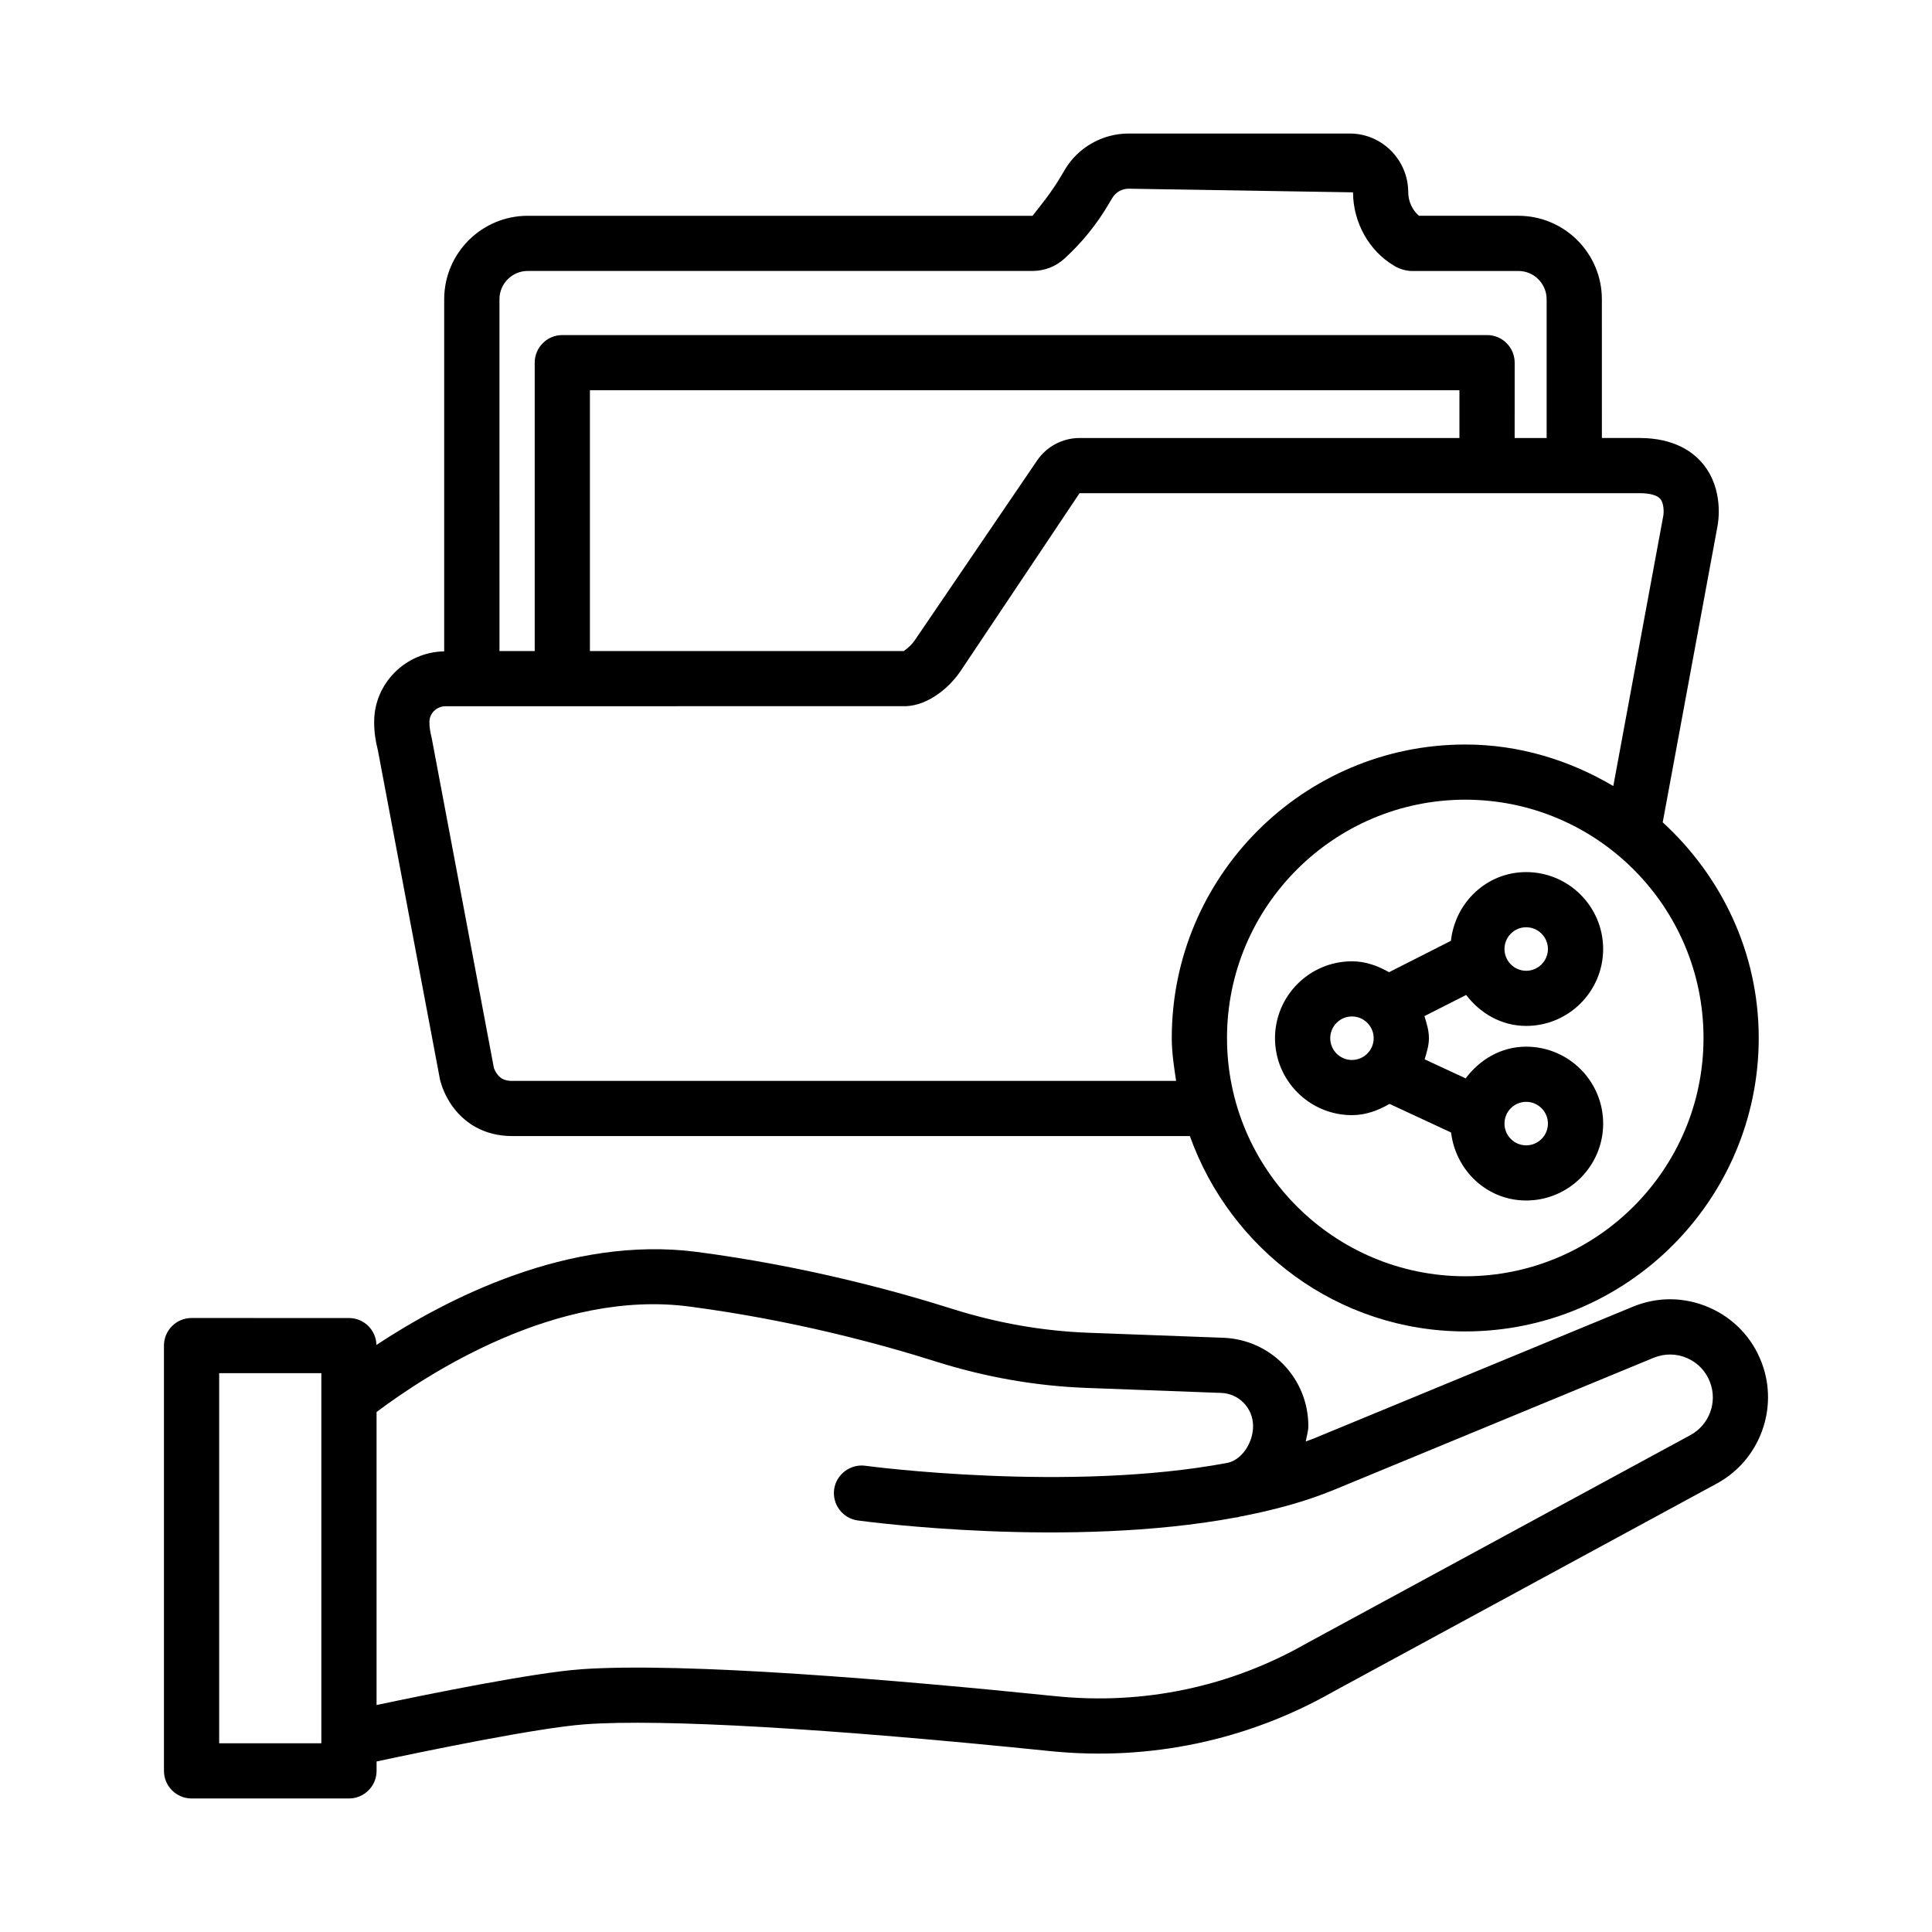
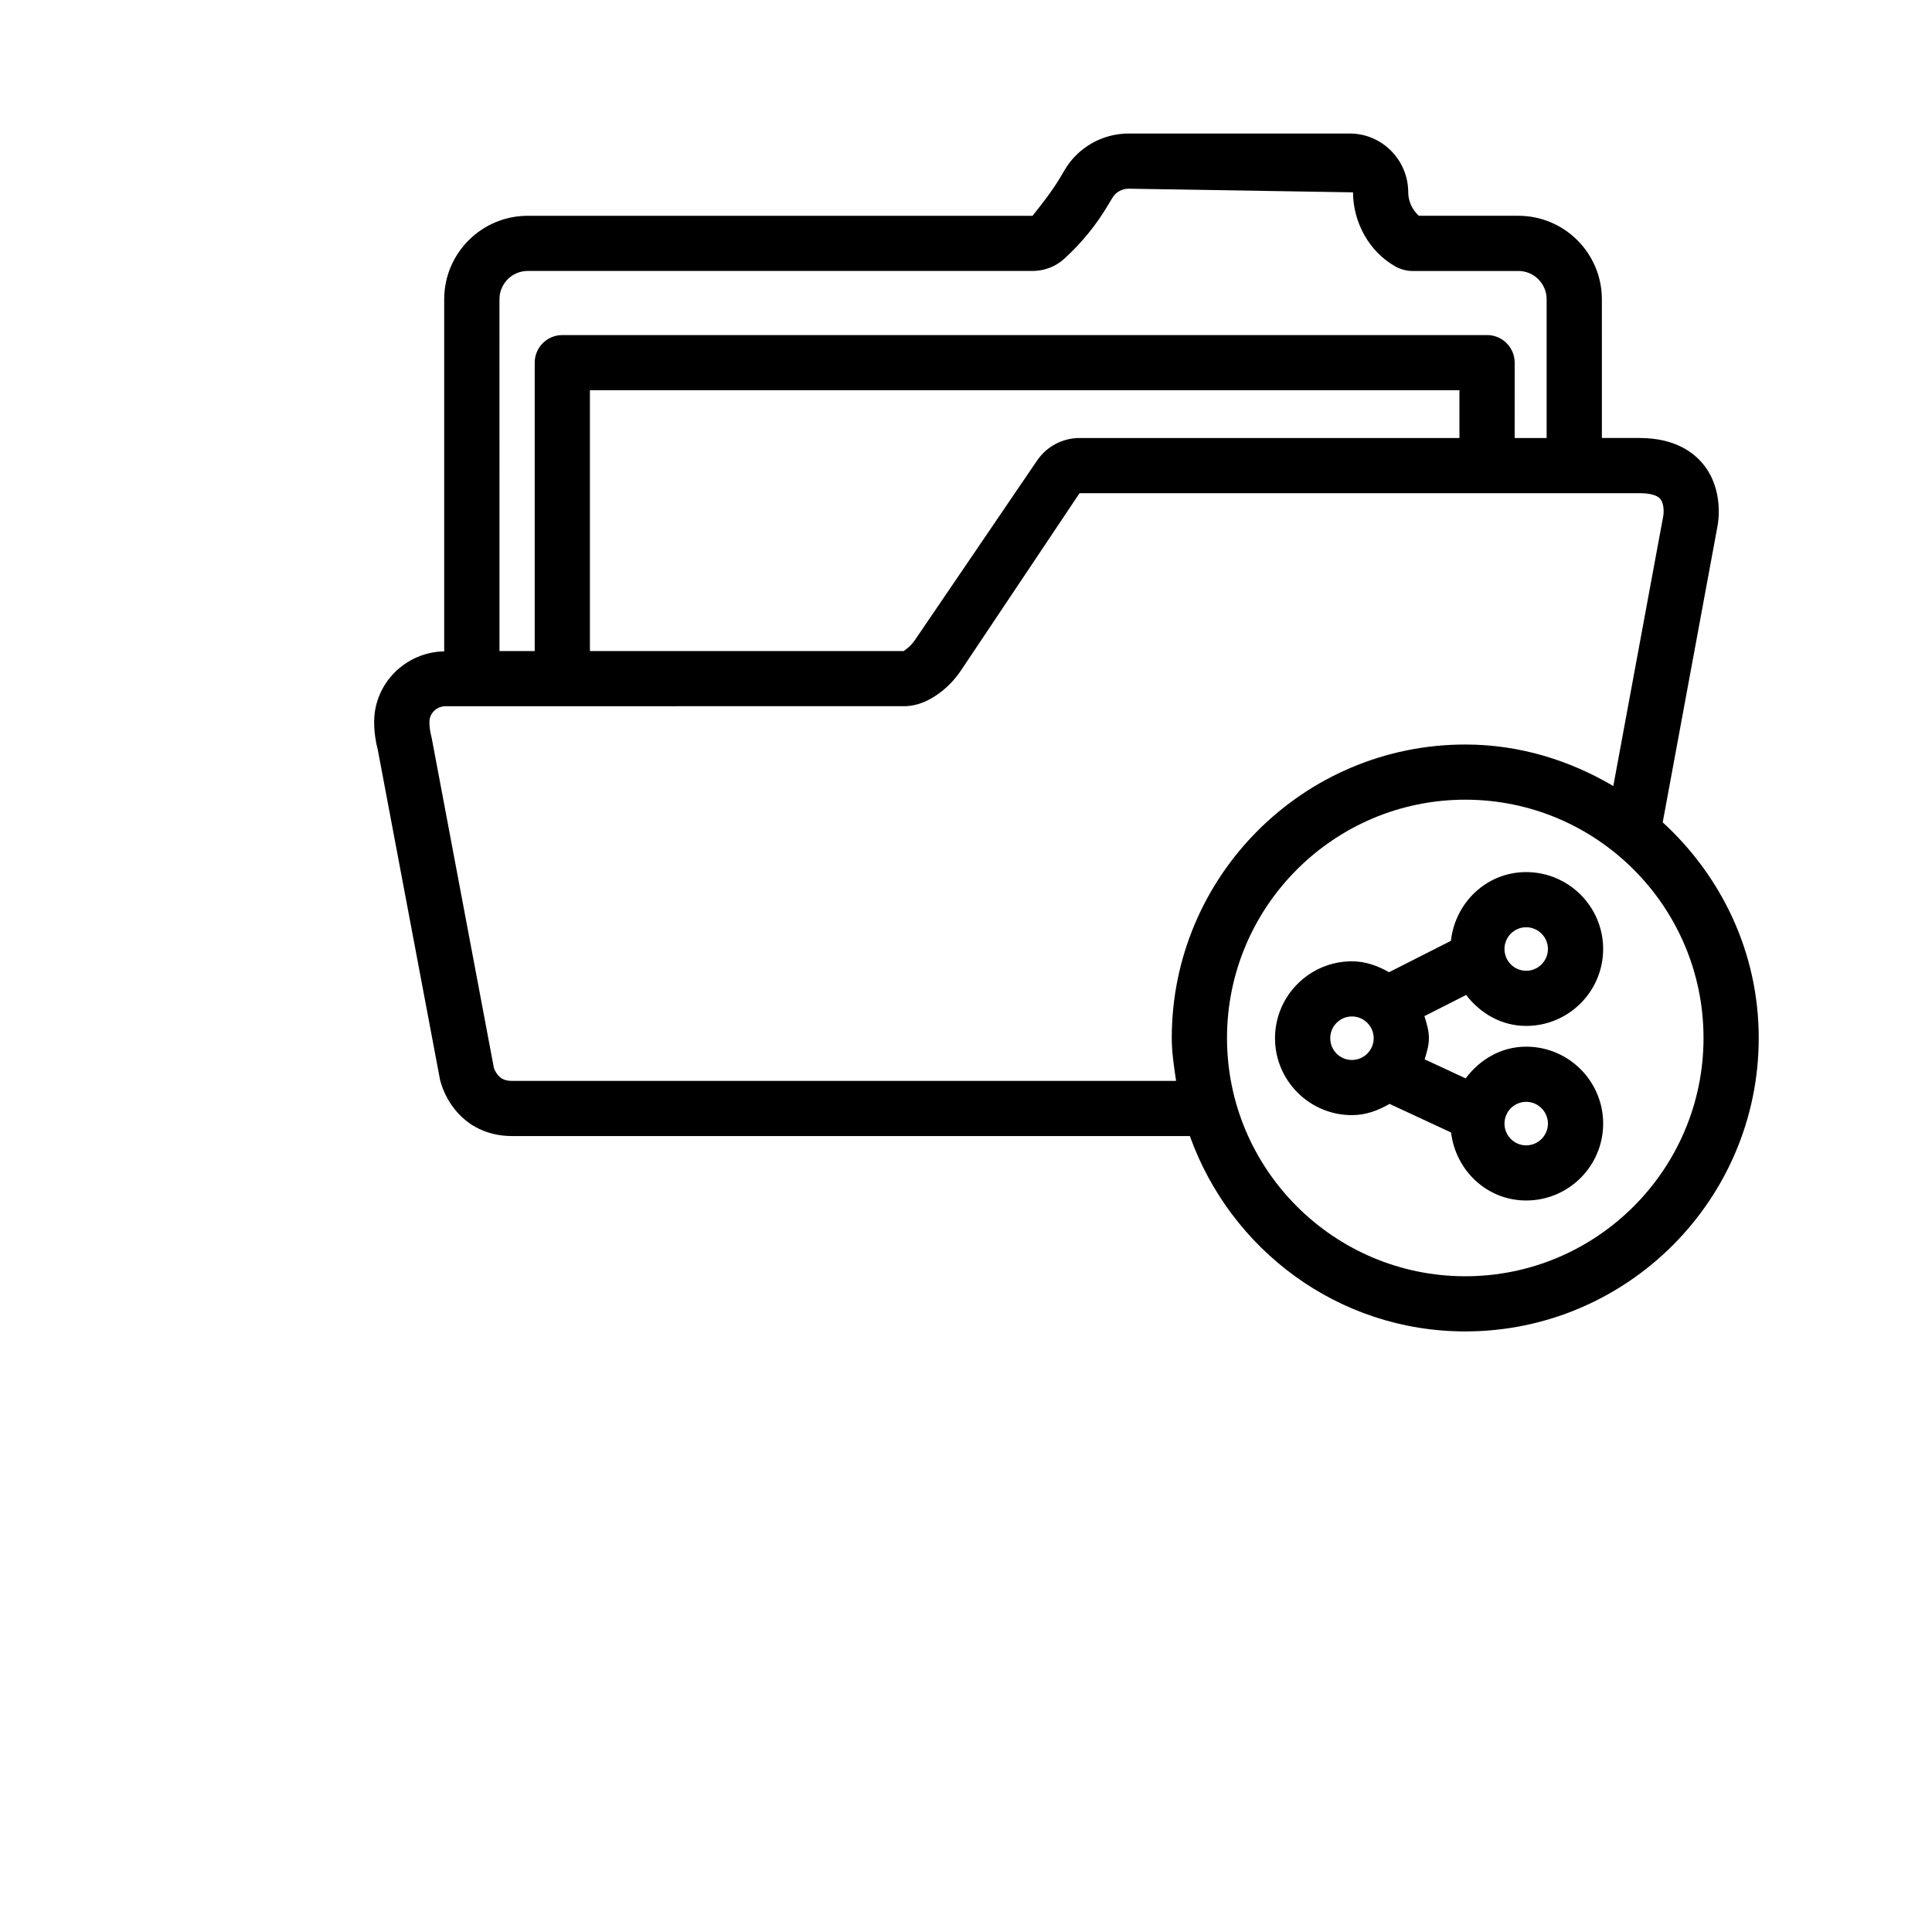
<svg xmlns="http://www.w3.org/2000/svg" fill="#000000" width="800px" height="800px" version="1.1" viewBox="144 144 512 512">
  <g>
-     <path d="m610.85 505.08c-2.516-6.613-7.477-11.797-13.957-14.602-6.531-2.828-13.707-2.875-20.207-0.168l-84.695 34.977c-0.621 0.258-1.316 0.453-1.953 0.699 0.223-1.359 0.684-2.652 0.684-4.062 0-12.645-9.906-22.926-22.562-23.402l-35.715-1.328c-12.082-0.445-24.223-2.578-36.074-6.328-15.262-4.828-39.395-11.371-67.629-15.09-34.059-4.449-66.691 12.582-84.98 24.645-0.098-3.949-3.312-7.133-7.281-7.133l-41.715-0.004c-4.035 0-7.316 3.277-7.316 7.309v112.71c0 4.035 3.285 7.309 7.316 7.309h41.715c4.035 0 7.316-3.277 7.316-7.309v-2.496c12.457-2.664 42.625-8.93 55.281-9.855 20.348-1.465 64.223 1.055 123.34 7.121 26.184 2.633 52.137-2.801 74.914-15.77l101.63-55.148c11.406-6.176 16.508-19.973 11.887-32.074zm-381.69 100.91h-27.078v-98.09h27.078zm362.84-81.688-101.78 55.215c-20.242 11.547-43.195 16.332-66.309 14.004-42.391-4.348-98.547-9.066-125.91-7.156-12.613 0.926-40.02 6.484-54.207 9.484v-77.652c13.133-9.871 47.773-32.645 83.016-27.934 27.203 3.586 50.441 9.887 65.148 14.539 13.102 4.148 26.543 6.508 39.945 7.008l35.715 1.328c4.746 0.168 8.461 4.035 8.461 8.781 0 4.504-3.008 8.863-6.606 9.719-42.012 7.973-95.516 0.906-96.188 0.801-3.91-0.52-7.676 2.258-8.227 6.258-0.535 3.996 2.25 7.684 6.246 8.238 2.731 0.375 56.059 7.438 100.26-0.801 0.172-0.023 0.344-0.016 0.52-0.051 0.098-0.02 0.176-0.09 0.273-0.109 8.961-1.711 17.562-4.004 25.23-7.18l84.66-34.977c2.875-1.16 5.996-1.152 8.836 0.082 2.82 1.223 4.996 3.488 6.086 6.383 2.039 5.293-0.195 11.316-5.172 14.02z" />
    <path d="m260.58 429.98c0.18 0.855 2 8.477 9.336 12.637 2.91 1.625 6.191 2.453 9.781 2.453h179.63c10.762 30.07 39.258 51.77 72.984 51.77 42.875 0 77.77-34.887 77.77-77.77 0-22.668-9.918-42.914-25.445-57.145l14.523-78.512c0.18-0.965 1.73-9.656-3.836-16.449-2.57-3.141-7.586-6.891-16.812-6.891h-9.996l-0.004-36.77c0-12.191-9.926-22.117-22.117-22.117h-26.363c-1.766-1.543-2.836-3.836-2.836-6.273-0.035-8.566-6.981-15.527-15.477-15.527h-58.637c-6.961 0-13.457 3.723-16.938 9.664 0 0.02-0.93 1.562-0.93 1.578-2.426 4.141-5.445 7.863-7.586 10.559h-133.78c-12.207 0-22.133 9.926-22.133 22.117v93.312c-10.227 0.191-18.527 8.457-18.562 18.629-0.02 2.481 0.34 5.113 0.98 7.543zm334.87-10.906c0 34.824-28.309 63.148-63.133 63.148s-63.148-28.328-63.148-63.148c0-34.824 28.328-63.148 63.148-63.148 34.824 0 63.133 28.324 63.133 63.148zm-311.59-203.27h133.78c3.176 0 6.191-1.188 8.477-3.301 4.606-4.203 8.551-9.078 11.691-14.43 0-0.02 0.93-1.562 0.945-1.578 0.891-1.535 2.551-2.488 4.336-2.488l59.473 0.965c0.035 8.078 4.336 15.617 10.906 19.457 1.195 0.793 3.176 1.383 4.621 1.383h28.309c4.121 0 7.477 3.363 7.477 7.496v36.777h-8.477l0.008-19.98c0-4.035-3.285-7.309-7.316-7.309h-245.07c-4.035 0-7.316 3.277-7.316 7.309v76.438h-9.336l-0.004-93.242c0-4.133 3.356-7.496 7.496-7.496zm146.24 44.273c-4.496 0-8.691 2.215-11.246 5.945l-32.379 47.586c-0.73 1.078-1.605 1.953-2.961 2.926l-83.18 0.008v-69.129h230.43v12.664zm-168.04 71.086 120.98-0.02c2.75 0.133 5.801-0.73 8.711-2.641 2.676-1.715 4.961-3.961 6.816-6.676l31.523-47.129h148.42c2.715 0 4.66 0.535 5.481 1.516 0.98 1.152 0.965 3.481 0.805 4.438l-13.254 71.656c-11.562-6.82-24.859-11.004-39.223-11.004-42.891 0-77.789 34.887-77.789 77.77 0 3.898 0.594 7.637 1.148 11.379h-175.98c-1.07 0-1.926-0.195-2.606-0.582-1.57-0.883-2.176-2.812-2.195-2.812v0.008l-16.492-87.488c-0.41-1.625-0.625-3.035-0.605-4.246-0.004-2.293 1.906-4.168 4.262-4.168z" />
    <path d="m548.45 415.88c11.246 0 20.402-9.137 20.402-20.383s-9.156-20.383-20.402-20.383c-10.457 0-18.805 8.035-19.941 18.211l-16.395 8.32c-2.961-1.676-6.199-2.887-9.84-2.887-11.227 0-20.383 9.137-20.383 20.383s9.156 20.383 20.383 20.383c3.695 0 6.977-1.254 9.973-2.981l16.301 7.578c1.227 10.082 9.512 18.023 19.906 18.023 11.246 0 20.402-9.137 20.402-20.383 0-11.246-9.156-20.383-20.402-20.383-6.668 0-12.32 3.434-16.043 8.406l-10.863-5.051c0.531-1.812 1.133-3.609 1.133-5.594 0-2.078-0.605-3.965-1.188-5.856l11.051-5.609c3.731 4.859 9.328 8.203 15.906 8.203zm0-26.148c3.176 0 5.766 2.59 5.766 5.766 0 3.176-2.59 5.766-5.766 5.766s-5.746-2.59-5.746-5.766c0-3.176 2.57-5.766 5.746-5.766zm-51.922 29.406c0-3.176 2.57-5.766 5.746-5.766 3.176 0 5.766 2.59 5.766 5.766s-2.59 5.766-5.766 5.766c-3.176 0-5.746-2.586-5.746-5.766zm51.922 16.859c3.176 0 5.766 2.59 5.766 5.766s-2.59 5.766-5.766 5.766-5.746-2.59-5.746-5.766 2.57-5.766 5.746-5.766z" />
  </g>
</svg>